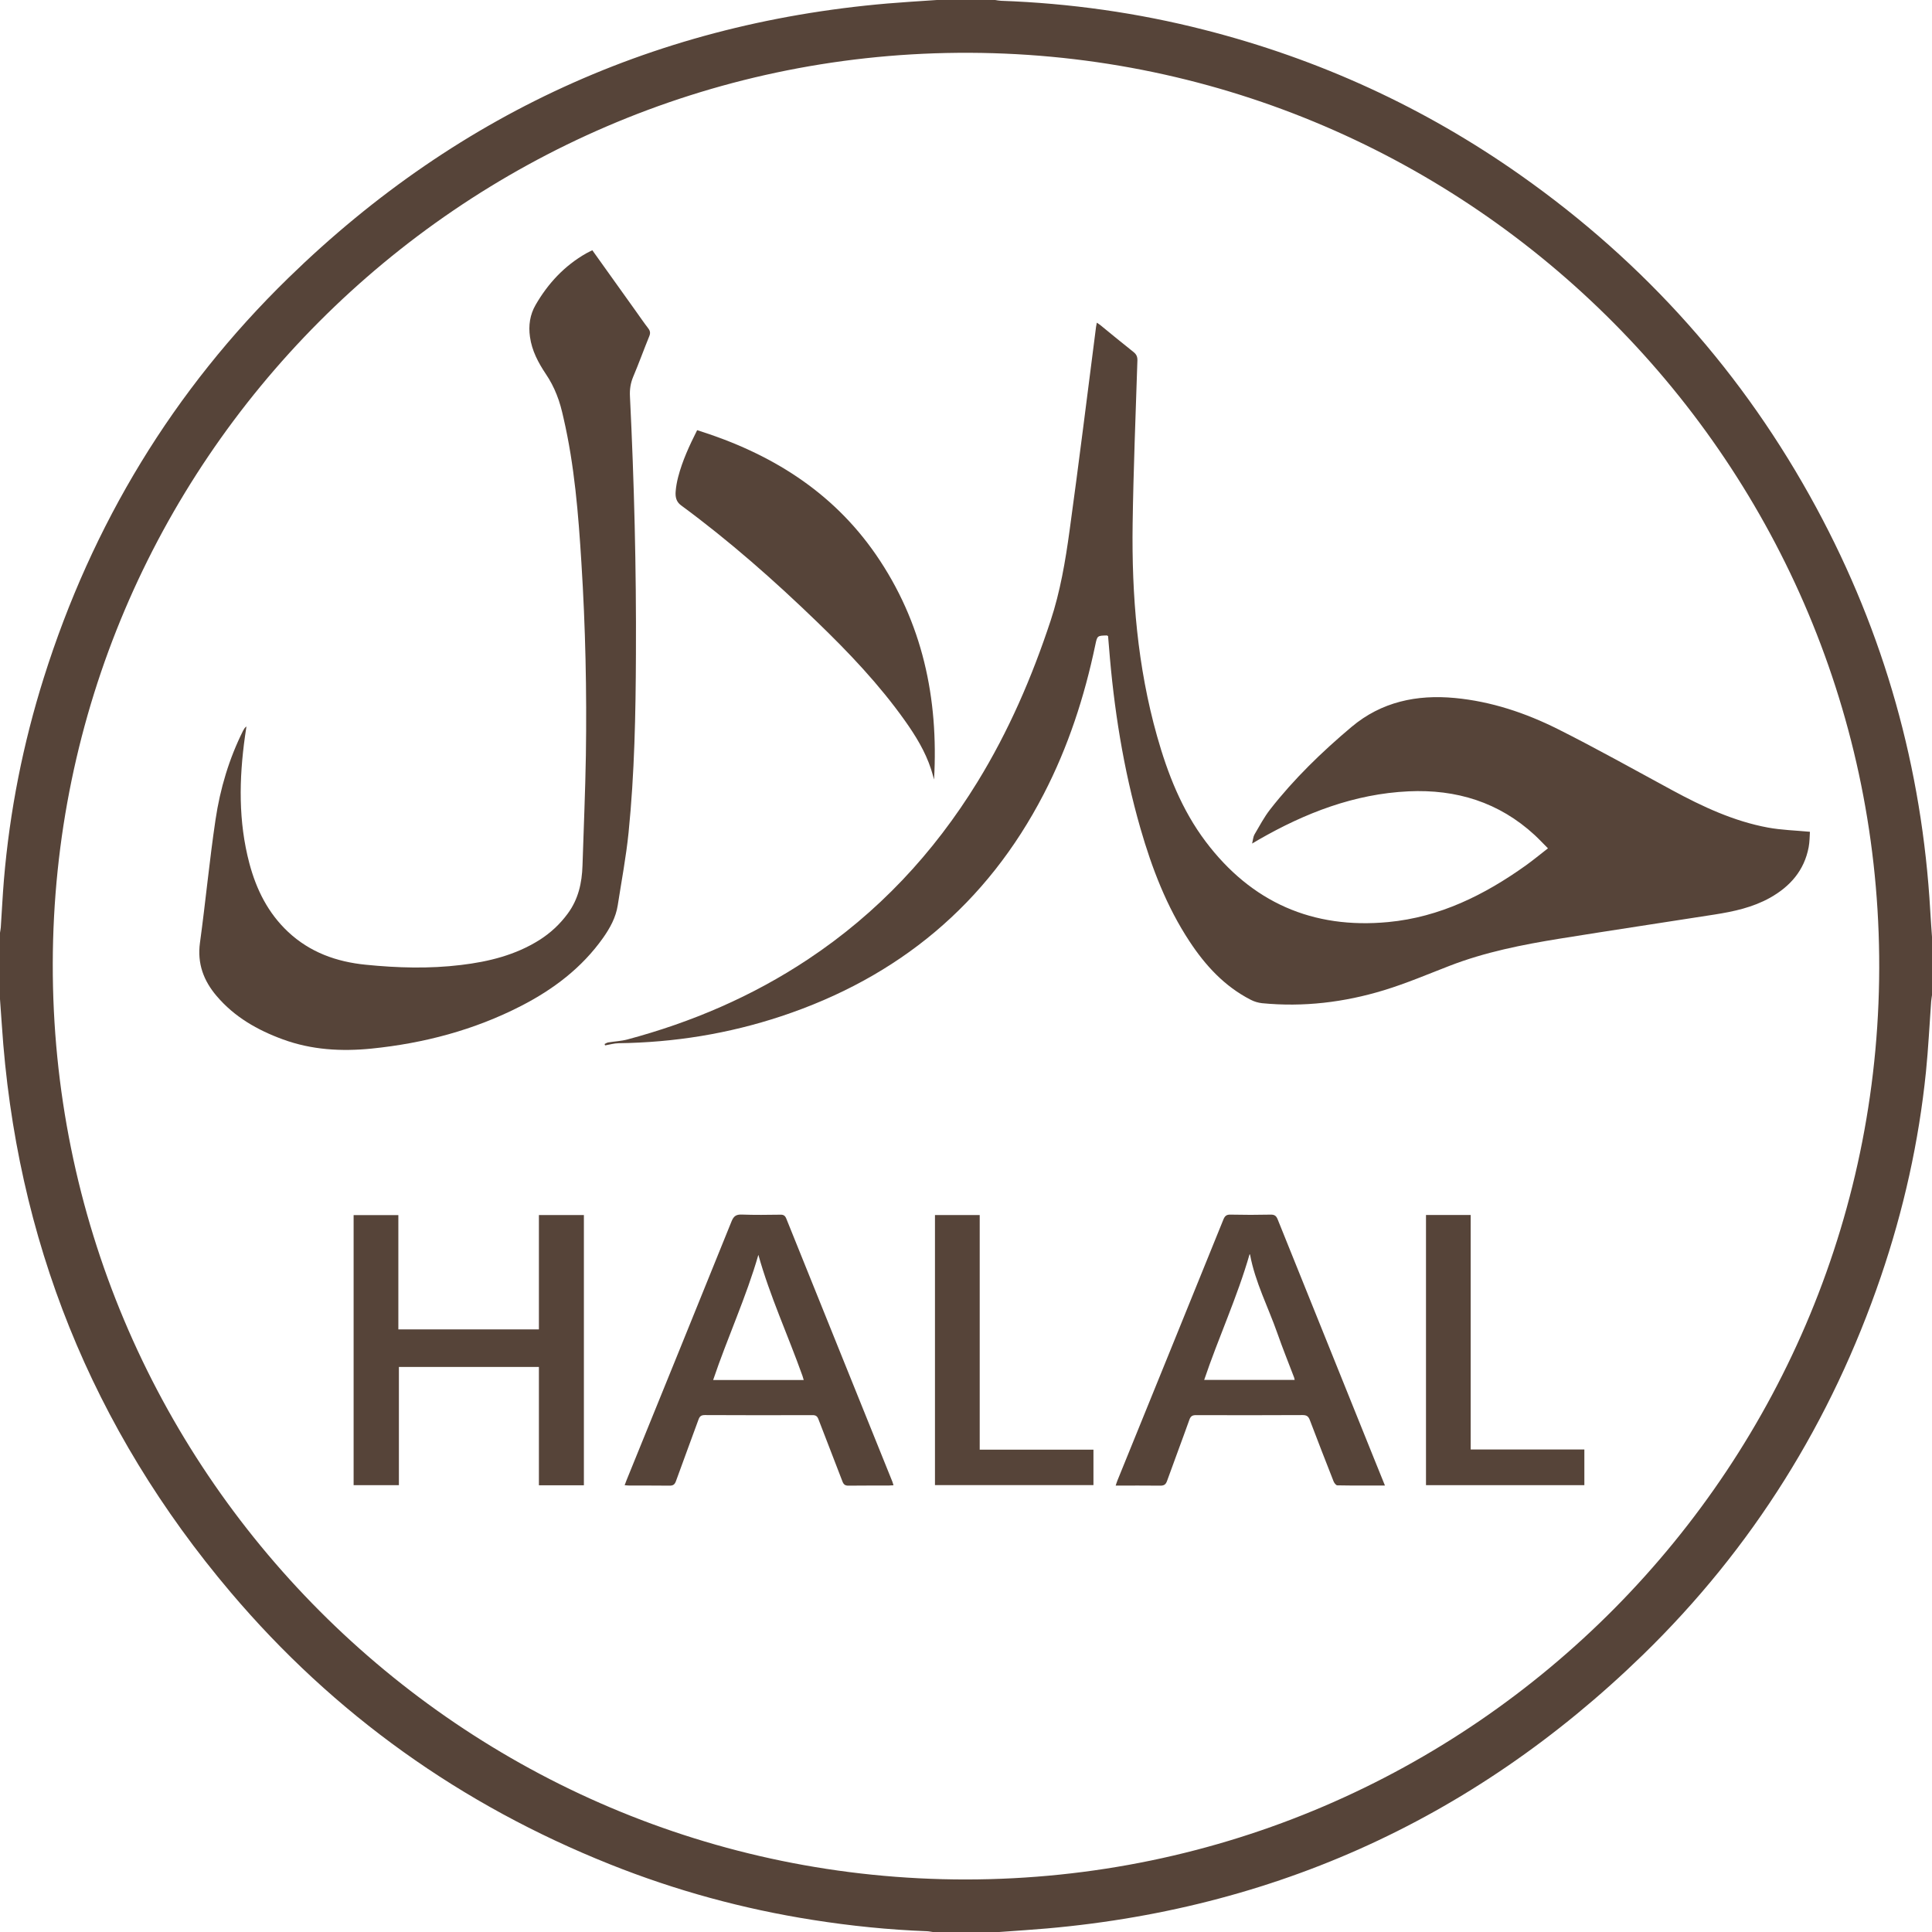
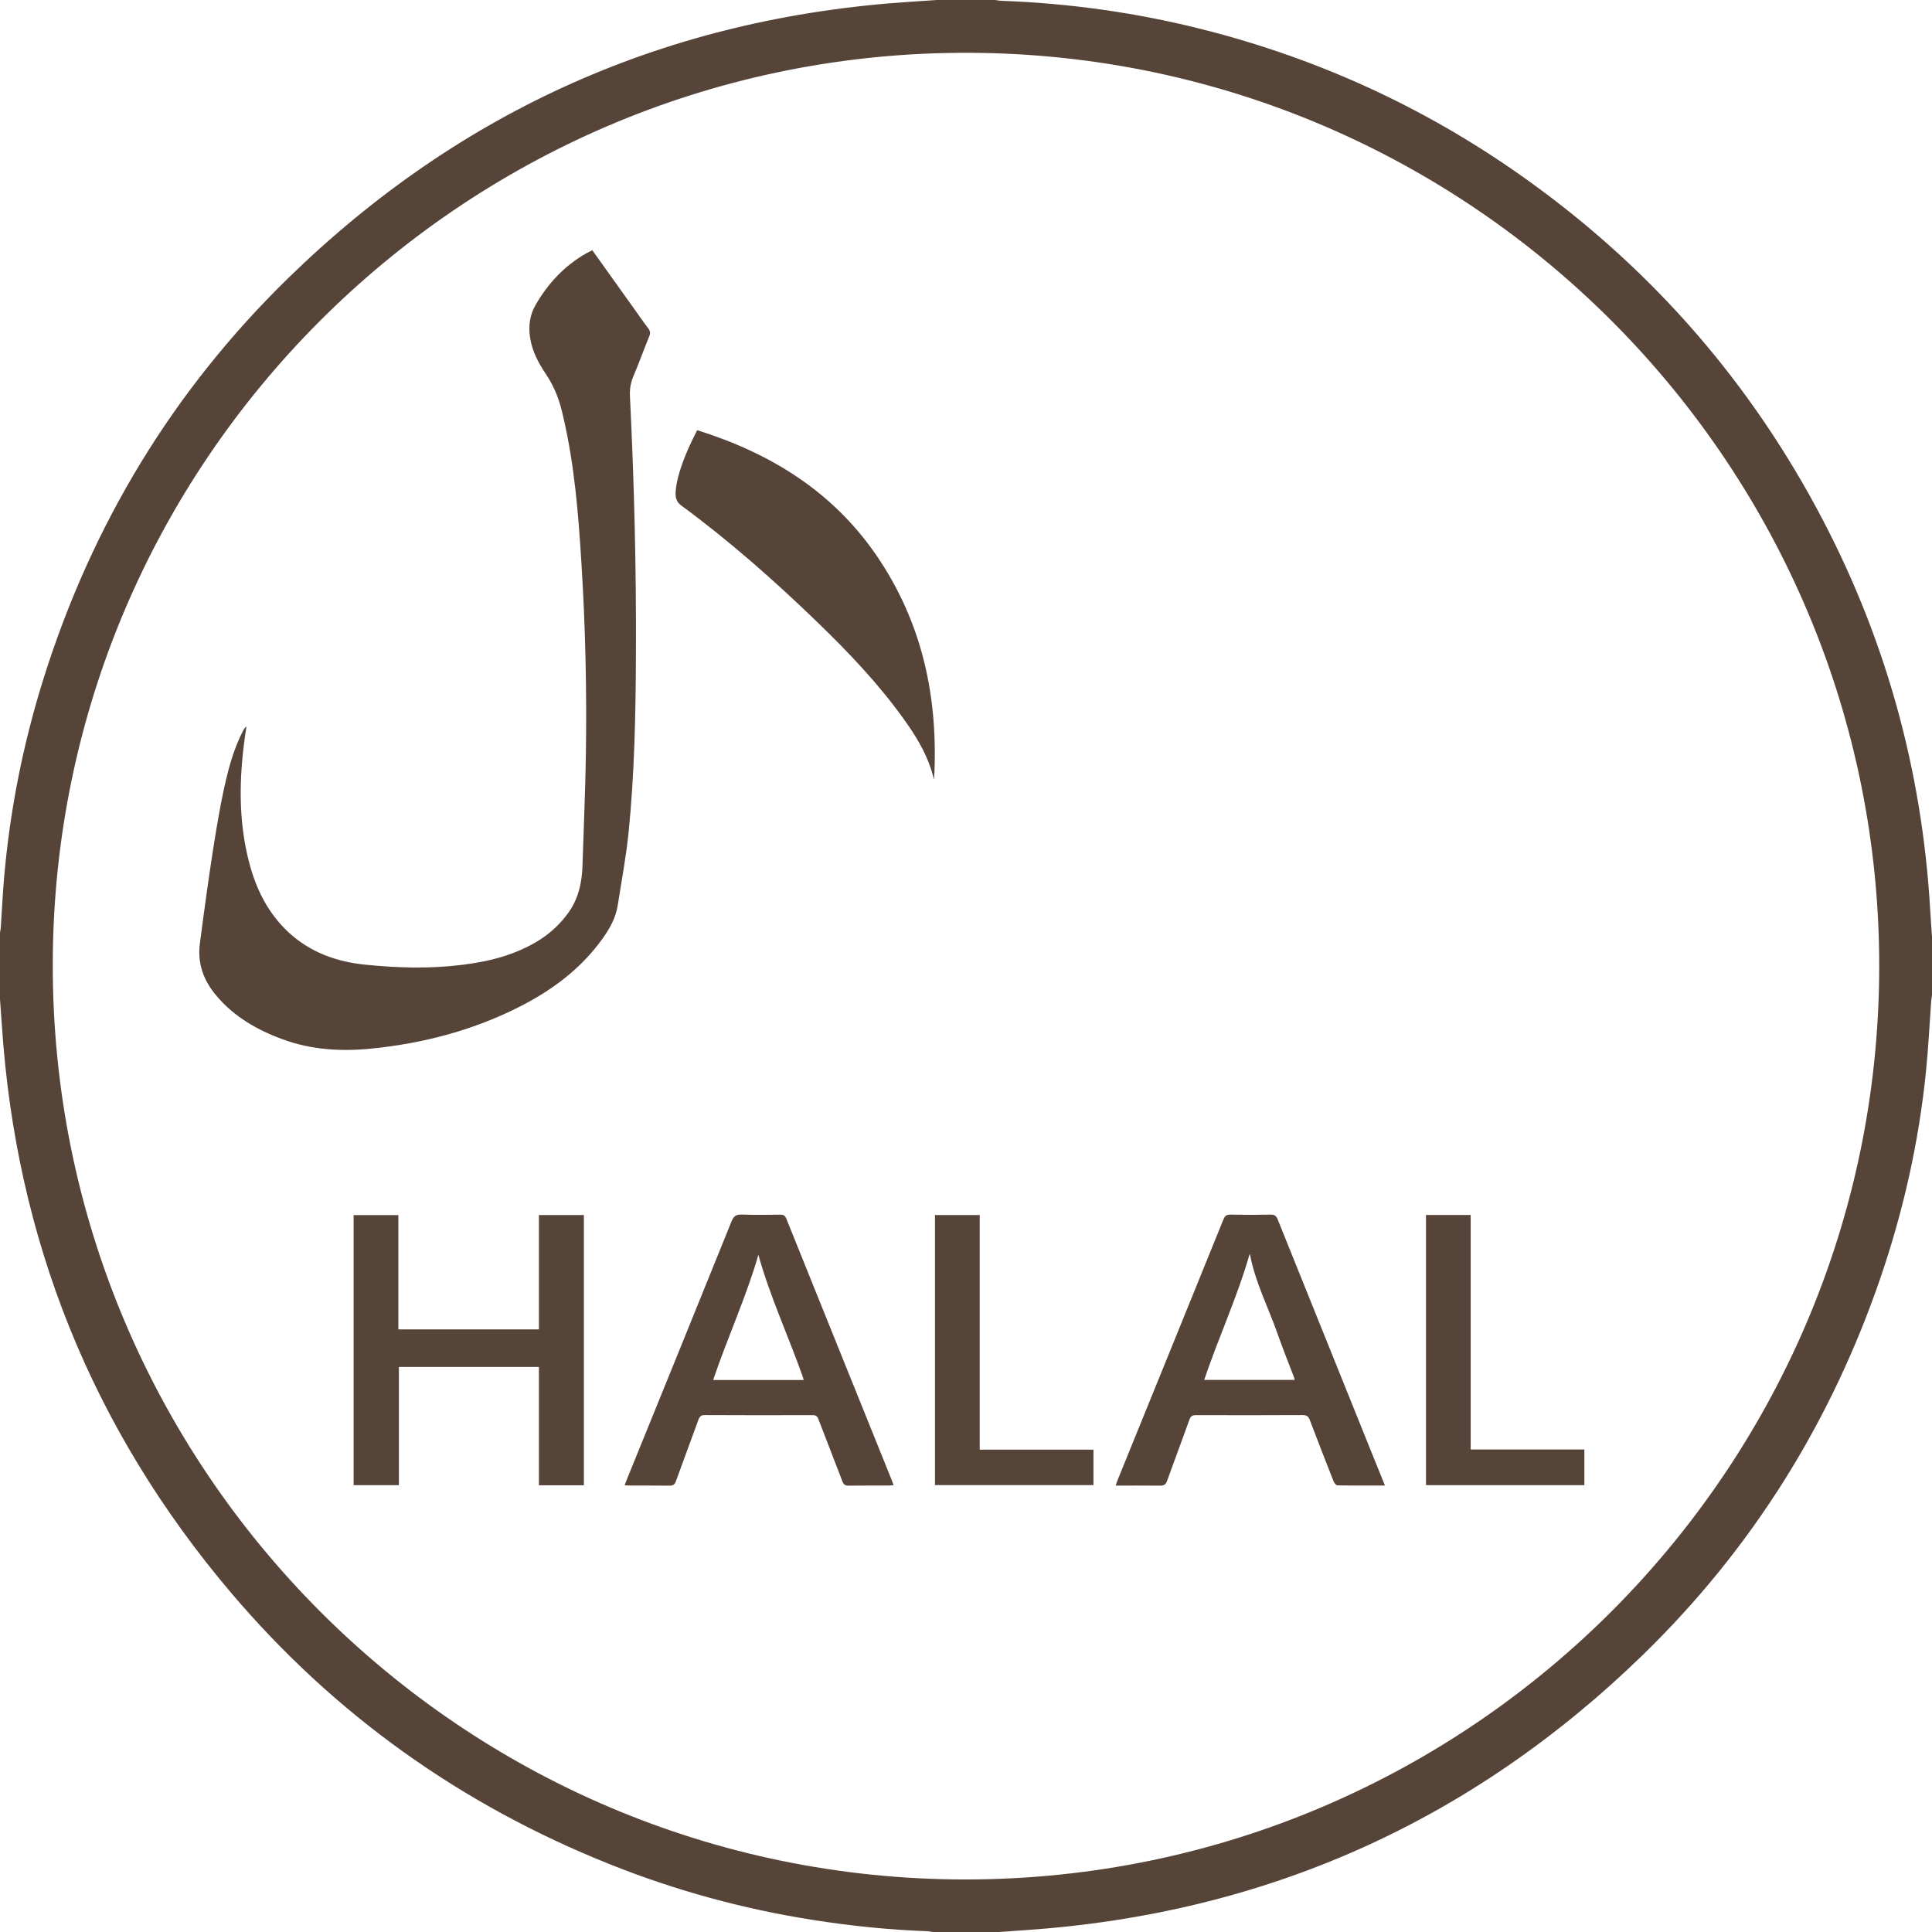
<svg xmlns="http://www.w3.org/2000/svg" width="32" height="32" viewBox="0 0 32 32" fill="none">
  <g clip-path="url(#clip0_312_121)">
    <path d="M15.517 0C15.839 0 16.161 0 16.483 0C16.516 0.005 16.549 0.012 16.581 0.013C17.72 0.054 18.843 0.212 19.947 0.494C21.84 0.976 23.587 1.776 25.184 2.901C27.247 4.354 28.884 6.189 30.084 8.409C31.21 10.493 31.836 12.721 31.971 15.086C31.979 15.23 31.99 15.373 32 15.517V16.483C31.995 16.519 31.989 16.554 31.986 16.589C31.958 16.977 31.939 17.365 31.9 17.752C31.782 18.911 31.529 20.042 31.153 21.145C30.334 23.544 29.028 25.643 27.21 27.411C24.359 30.182 20.942 31.701 16.973 31.97C16.832 31.979 16.691 31.99 16.55 32H15.45C15.418 31.996 15.385 31.988 15.352 31.987C14.719 31.963 14.089 31.899 13.463 31.8C12.31 31.619 11.19 31.313 10.106 30.88C7.64 29.896 5.537 28.399 3.821 26.374C1.522 23.66 0.262 20.522 0.03 16.972C0.021 16.831 0.01 16.691 0 16.55C0 16.183 0 15.817 0 15.45C0.004 15.42 0.011 15.39 0.013 15.361C0.031 15.097 0.043 14.834 0.065 14.571C0.161 13.432 0.382 12.317 0.725 11.227C1.526 8.683 2.868 6.463 4.778 4.602C7.641 1.812 11.078 0.291 15.069 0.03C15.218 0.021 15.367 0.01 15.517 0ZM15.997 31.13C24.414 31.123 31.213 24.237 31.125 15.838C31.038 7.548 24.231 0.803 15.863 0.875C7.632 0.946 0.89 7.646 0.874 15.96C0.857 24.335 7.644 31.13 15.997 31.13V31.13Z" fill="#564439" />
-     <path d="M18.166 5.344C18.193 5.362 18.209 5.372 18.224 5.384C18.407 5.533 18.589 5.684 18.774 5.83C18.822 5.868 18.841 5.908 18.839 5.971C18.81 6.873 18.773 7.775 18.76 8.677C18.743 9.864 18.84 11.041 19.164 12.191C19.34 12.815 19.575 13.415 19.968 13.937C20.726 14.944 21.742 15.392 22.996 15.272C23.846 15.191 24.587 14.824 25.273 14.334C25.394 14.247 25.509 14.152 25.639 14.051C25.559 13.971 25.492 13.899 25.42 13.832C24.829 13.287 24.121 13.07 23.33 13.107C22.432 13.149 21.619 13.465 20.849 13.907C20.82 13.924 20.792 13.941 20.739 13.972C20.755 13.906 20.757 13.858 20.778 13.822C20.861 13.681 20.938 13.534 21.038 13.406C21.434 12.899 21.896 12.452 22.387 12.039C22.881 11.624 23.467 11.501 24.098 11.561C24.7 11.618 25.267 11.808 25.803 12.076C26.443 12.397 27.068 12.748 27.698 13.089C28.201 13.361 28.716 13.602 29.282 13.707C29.505 13.748 29.733 13.754 29.978 13.777C29.973 13.849 29.974 13.943 29.957 14.033C29.884 14.418 29.65 14.683 29.317 14.87C29.03 15.03 28.716 15.098 28.396 15.148C27.541 15.282 26.684 15.41 25.828 15.548C25.211 15.648 24.599 15.769 24.012 15.996C23.65 16.136 23.291 16.289 22.92 16.402C22.264 16.602 21.59 16.683 20.903 16.616C20.839 16.609 20.772 16.589 20.715 16.559C20.282 16.337 19.965 15.992 19.702 15.592C19.322 15.016 19.079 14.379 18.889 13.72C18.606 12.736 18.448 11.731 18.368 10.712C18.363 10.652 18.358 10.591 18.353 10.535C18.341 10.53 18.336 10.525 18.331 10.525C18.175 10.529 18.174 10.529 18.142 10.681C17.962 11.541 17.692 12.371 17.287 13.153C16.343 14.976 14.88 16.188 12.94 16.832C12.066 17.122 11.167 17.267 10.246 17.279C10.171 17.28 10.097 17.302 10.022 17.315C10.019 17.307 10.016 17.299 10.014 17.292C10.034 17.283 10.053 17.269 10.074 17.266C10.18 17.248 10.289 17.244 10.391 17.217C11.457 16.932 12.458 16.503 13.379 15.892C14.537 15.124 15.463 14.134 16.189 12.953C16.705 12.113 17.093 11.216 17.401 10.282C17.561 9.797 17.646 9.295 17.715 8.792C17.87 7.667 18.009 6.54 18.154 5.414C18.157 5.395 18.161 5.377 18.167 5.344L18.166 5.344Z" fill="#564439" />
-     <path d="M9.811 4.145C10.051 4.481 10.285 4.809 10.519 5.136C10.592 5.238 10.662 5.341 10.738 5.44C10.77 5.483 10.775 5.518 10.754 5.569C10.663 5.792 10.581 6.02 10.487 6.242C10.443 6.348 10.428 6.452 10.434 6.565C10.504 7.988 10.54 9.413 10.533 10.838C10.529 11.824 10.51 12.81 10.411 13.791C10.37 14.194 10.294 14.593 10.232 14.993C10.201 15.195 10.105 15.369 9.989 15.534C9.636 16.032 9.165 16.387 8.63 16.662C7.852 17.061 7.022 17.28 6.154 17.368C5.653 17.418 5.161 17.39 4.684 17.215C4.263 17.061 3.883 16.844 3.589 16.498C3.372 16.244 3.265 15.959 3.312 15.615C3.405 14.936 3.469 14.252 3.57 13.575C3.646 13.063 3.794 12.567 4.027 12.101C4.04 12.077 4.053 12.053 4.082 12.032C4.074 12.086 4.066 12.14 4.058 12.194C3.959 12.901 3.946 13.606 4.131 14.302C4.246 14.734 4.44 15.123 4.77 15.433C5.132 15.773 5.573 15.931 6.058 15.979C6.584 16.032 7.111 16.047 7.637 15.983C8.096 15.928 8.539 15.819 8.935 15.569C9.118 15.453 9.273 15.309 9.402 15.134C9.579 14.896 9.639 14.624 9.648 14.336C9.667 13.728 9.694 13.12 9.704 12.512C9.72 11.449 9.697 10.385 9.63 9.323C9.58 8.517 9.516 7.711 9.333 6.921C9.304 6.791 9.271 6.661 9.221 6.538C9.174 6.418 9.113 6.301 9.041 6.195C8.914 6.005 8.81 5.809 8.778 5.58C8.751 5.393 8.777 5.212 8.872 5.049C9.077 4.694 9.349 4.402 9.708 4.197C9.739 4.179 9.772 4.165 9.811 4.145H9.811Z" fill="#564439" />
+     <path d="M9.811 4.145C10.051 4.481 10.285 4.809 10.519 5.136C10.592 5.238 10.662 5.341 10.738 5.44C10.77 5.483 10.775 5.518 10.754 5.569C10.663 5.792 10.581 6.02 10.487 6.242C10.443 6.348 10.428 6.452 10.434 6.565C10.504 7.988 10.54 9.413 10.533 10.838C10.529 11.824 10.51 12.81 10.411 13.791C10.37 14.194 10.294 14.593 10.232 14.993C10.201 15.195 10.105 15.369 9.989 15.534C9.636 16.032 9.165 16.387 8.63 16.662C7.852 17.061 7.022 17.28 6.154 17.368C5.653 17.418 5.161 17.39 4.684 17.215C4.263 17.061 3.883 16.844 3.589 16.498C3.372 16.244 3.265 15.959 3.312 15.615C3.646 13.063 3.794 12.567 4.027 12.101C4.04 12.077 4.053 12.053 4.082 12.032C4.074 12.086 4.066 12.14 4.058 12.194C3.959 12.901 3.946 13.606 4.131 14.302C4.246 14.734 4.44 15.123 4.77 15.433C5.132 15.773 5.573 15.931 6.058 15.979C6.584 16.032 7.111 16.047 7.637 15.983C8.096 15.928 8.539 15.819 8.935 15.569C9.118 15.453 9.273 15.309 9.402 15.134C9.579 14.896 9.639 14.624 9.648 14.336C9.667 13.728 9.694 13.12 9.704 12.512C9.72 11.449 9.697 10.385 9.63 9.323C9.58 8.517 9.516 7.711 9.333 6.921C9.304 6.791 9.271 6.661 9.221 6.538C9.174 6.418 9.113 6.301 9.041 6.195C8.914 6.005 8.81 5.809 8.778 5.58C8.751 5.393 8.777 5.212 8.872 5.049C9.077 4.694 9.349 4.402 9.708 4.197C9.739 4.179 9.772 4.165 9.811 4.145H9.811Z" fill="#564439" />
    <path d="M9.671 24.601H8.926V22.641H6.607V24.599H5.857V20.126H6.598V22.019H8.926V20.125H9.671V24.601V24.601Z" fill="#564439" />
    <path d="M11.547 7.125C12.758 7.504 13.782 8.135 14.507 9.185C15.28 10.306 15.547 11.565 15.471 12.911C15.455 12.855 15.44 12.798 15.422 12.742C15.325 12.445 15.164 12.184 14.985 11.932C14.561 11.336 14.06 10.809 13.536 10.303C12.822 9.613 12.079 8.957 11.279 8.369C11.198 8.309 11.184 8.227 11.191 8.14C11.197 8.06 11.212 7.98 11.232 7.902C11.302 7.632 11.418 7.381 11.547 7.125L11.547 7.125Z" fill="#564439" />
    <path d="M22.939 24.605C22.666 24.605 22.408 24.607 22.15 24.602C22.129 24.602 22.1 24.564 22.089 24.538C21.956 24.2 21.824 23.861 21.695 23.521C21.672 23.46 21.643 23.438 21.576 23.438C20.987 23.441 20.398 23.441 19.81 23.439C19.751 23.439 19.722 23.455 19.701 23.512C19.58 23.852 19.452 24.189 19.33 24.529C19.309 24.589 19.279 24.608 19.216 24.607C18.975 24.604 18.734 24.606 18.479 24.606C18.491 24.571 18.498 24.546 18.508 24.522C19.093 23.082 19.679 21.642 20.262 20.202C20.286 20.142 20.312 20.116 20.381 20.118C20.603 20.123 20.826 20.123 21.047 20.118C21.111 20.117 21.139 20.139 21.162 20.196C21.691 21.512 22.222 22.828 22.752 24.143C22.812 24.291 22.872 24.44 22.939 24.605H22.939ZM20.697 20.774C20.494 21.482 20.182 22.154 19.945 22.856H21.444C21.44 22.838 21.438 22.827 21.435 22.817C21.342 22.573 21.244 22.331 21.158 22.085C21.006 21.651 20.79 21.239 20.705 20.782C20.704 20.778 20.698 20.774 20.697 20.774Z" fill="#564439" />
    <path d="M14.799 24.601C14.769 24.602 14.745 24.605 14.721 24.605C14.499 24.606 14.277 24.604 14.055 24.607C13.997 24.608 13.973 24.588 13.953 24.536C13.822 24.193 13.688 23.852 13.557 23.51C13.538 23.458 13.513 23.438 13.456 23.439C12.861 23.441 12.267 23.441 11.673 23.438C11.61 23.438 11.587 23.462 11.568 23.516C11.445 23.855 11.318 24.193 11.196 24.532C11.175 24.59 11.147 24.608 11.088 24.607C10.866 24.604 10.643 24.606 10.421 24.605C10.399 24.605 10.378 24.602 10.346 24.6C10.358 24.569 10.367 24.543 10.377 24.518C10.958 23.089 11.539 21.66 12.117 20.229C12.152 20.142 12.194 20.114 12.286 20.117C12.499 20.125 12.713 20.122 12.927 20.119C12.98 20.118 13.004 20.136 13.024 20.185C13.608 21.637 14.195 23.088 14.78 24.54C14.787 24.558 14.791 24.576 14.799 24.601L14.799 24.601ZM12.561 20.784C12.361 21.481 12.05 22.152 11.812 22.857H13.312C13.304 22.831 13.299 22.81 13.292 22.79C13.052 22.117 12.751 21.466 12.561 20.784Z" fill="#564439" />
    <path d="M16.227 24.011H18.111V24.598H15.486V20.125H16.227V24.011Z" fill="#564439" />
    <path d="M23.619 20.124H24.359V24.008H26.242V24.599H23.619V20.124Z" fill="#564439" />
  </g>
  <defs>
    <clipPath id="clip0_312_121">
      <rect width="32" height="32" fill="white" />
    </clipPath>
  </defs>
</svg>